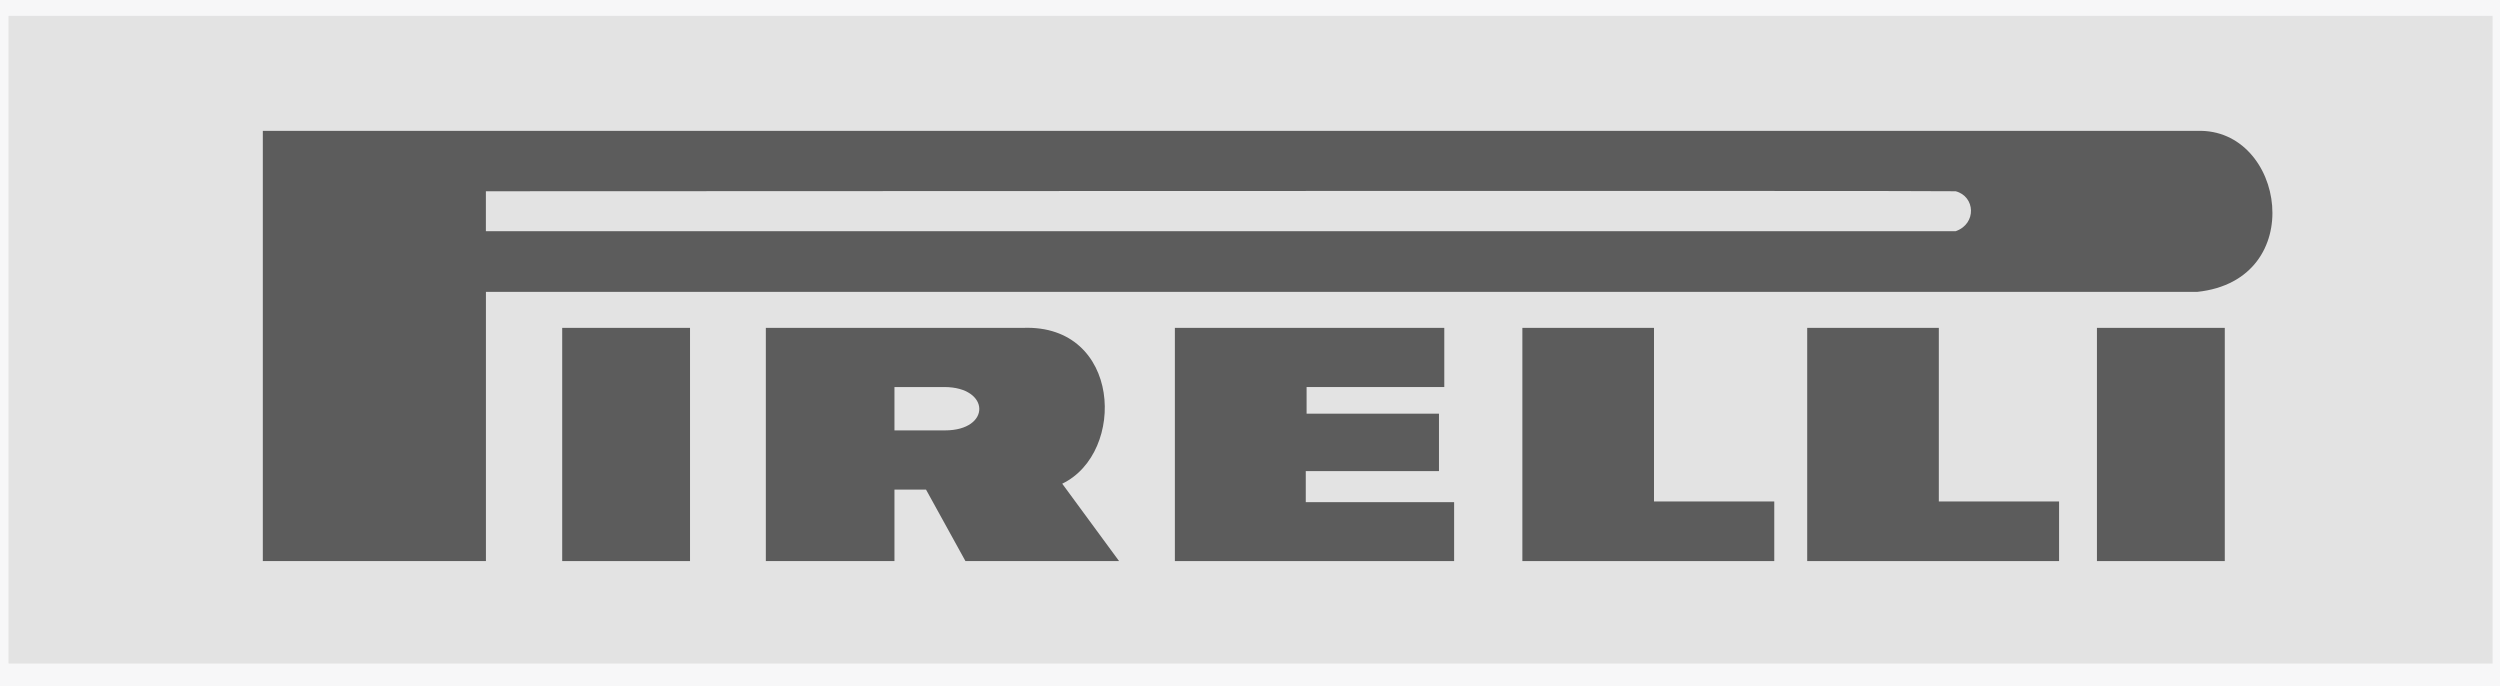
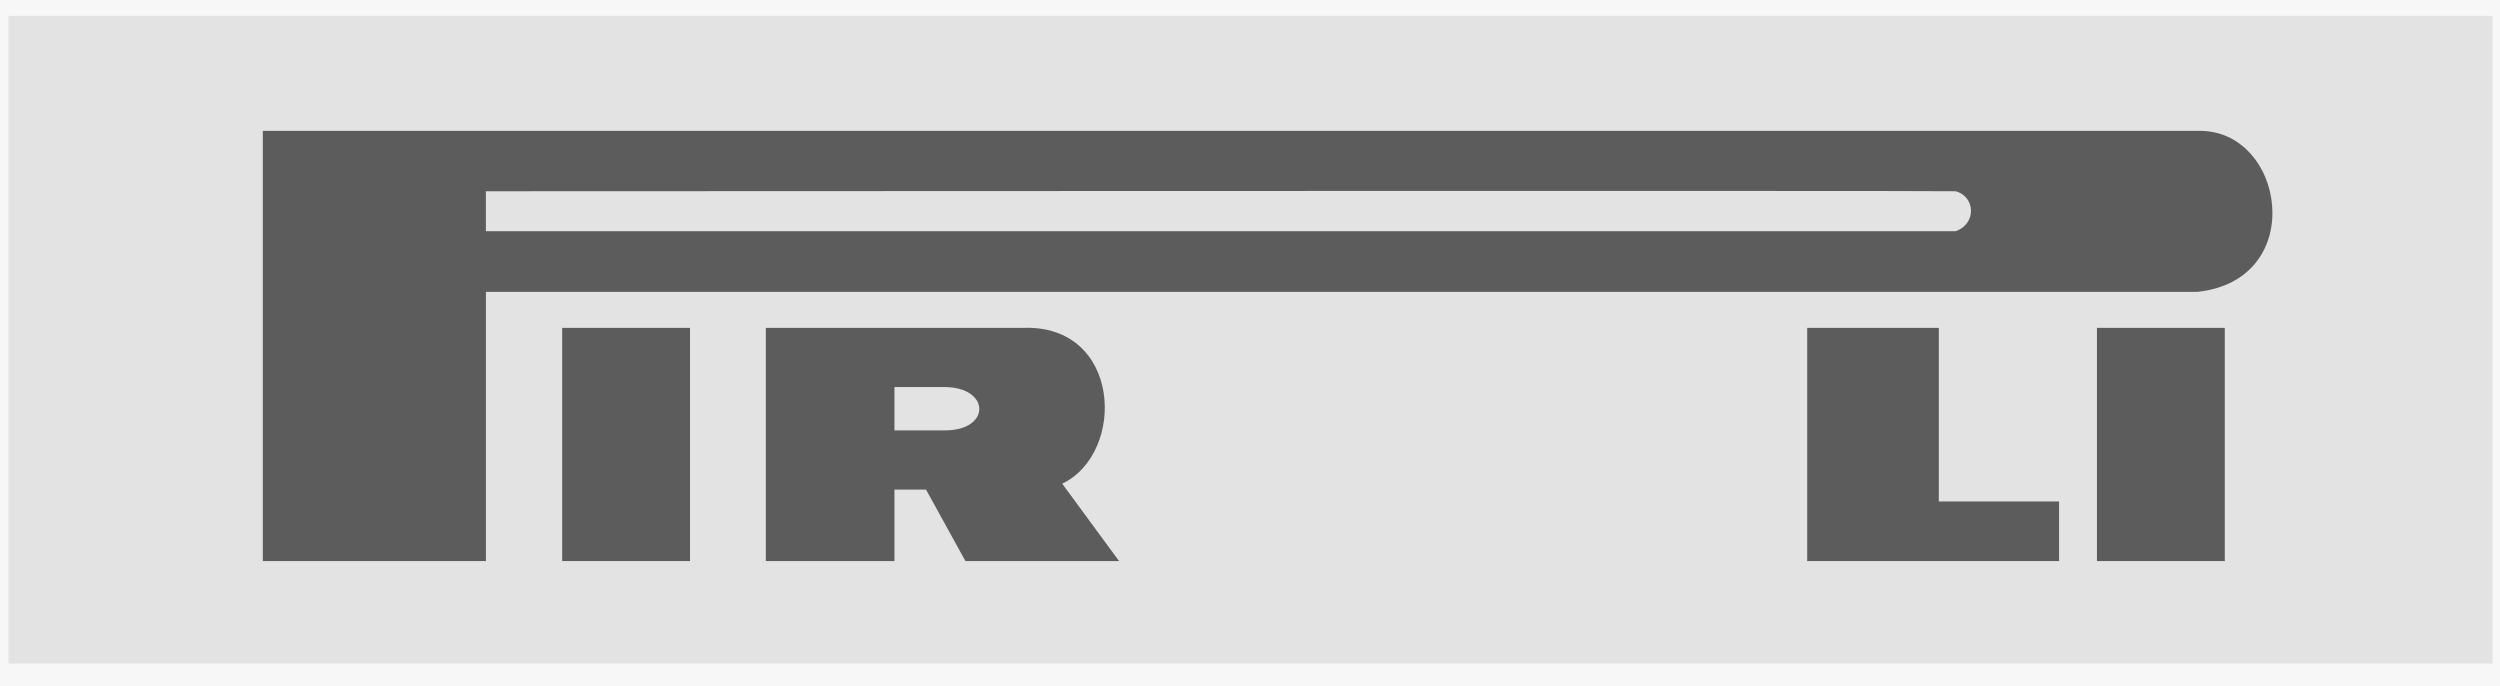
<svg xmlns="http://www.w3.org/2000/svg" width="102" height="28" viewBox="0 0 102 28" fill="none">
  <rect width="102" height="28" fill="#E3E3E3" />
  <path d="M-2384 -25650C-2384 -25651.1 -2383.1 -25652 -2382 -25652H16632C16633.1 -25652 16634 -25651.1 16634 -25650V12069C16634 12070.1 16633.1 12071 16632 12071H-2382C-2383.1 12071 -2384 12070.1 -2384 12069V-25650Z" fill="white" />
  <path d="M-2382 -25651H16632V-25653H-2382V-25651ZM16633 -25650V12069H16635V-25650H16633ZM16632 12070H-2382V12072H16632V12070ZM-2383 12069V-25650H-2385V12069H-2383ZM-2382 12070C-2382.55 12070 -2383 12069.6 -2383 12069H-2385C-2385 12070.7 -2383.66 12072 -2382 12072V12070ZM16633 12069C16633 12069.6 16632.6 12070 16632 12070V12072C16633.7 12072 16635 12070.7 16635 12069H16633ZM16632 -25651C16632.6 -25651 16633 -25650.6 16633 -25650H16635C16635 -25651.7 16633.7 -25653 16632 -25653V-25651ZM-2382 -25653C-2383.66 -25653 -2385 -25651.7 -2385 -25650H-2383C-2383 -25650.6 -2382.55 -25651 -2382 -25651V-25653Z" fill="black" fill-opacity="0.1" />
  <rect width="1440" height="3035.44" transform="translate(-1246 -1107)" fill="#F7F7F8" />
  <rect width="1096" height="298.437" transform="translate(-926 -122)" fill="#F7F7F8" />
  <g clip-path="url(#clip0_536_3)">
    <path d="M0.359 27.064H101.686V0.655H0.359V27.064Z" fill="#E3E3E3" />
    <path d="M0.359 27.064H101.686V0.655H0.359V27.064Z" stroke="#E3E3E3" stroke-width="0.014" />
    <path d="M31.246 22.892H36.494V19.976H37.782L39.39 22.892H45.658L43.339 19.735C45.967 18.467 45.751 13.226 41.742 13.377C41.464 13.377 31.246 13.377 31.246 13.377V22.892Z" fill="#5C5C5C" />
    <path d="M10.723 22.892H19.826V11.908H89.65C94.217 11.425 93.227 5.218 89.65 5.34C89.465 5.34 10.723 5.34 10.723 5.34V22.892Z" fill="#5C5C5C" />
    <path d="M19.824 7.803V9.433H79.791C80.655 9.131 80.594 8.014 79.791 7.803C79.669 7.773 19.824 7.803 19.824 7.803Z" fill="#E3E3E3" />
    <path d="M22.938 22.892H28.153V13.377H22.938V22.892Z" fill="#5C5C5C" />
    <path d="M36.494 17.56V15.791H38.524C40.412 15.791 40.443 17.56 38.556 17.56C38.37 17.56 36.494 17.56 36.494 17.56Z" fill="#E3E3E3" />
-     <path d="M47.935 13.377V22.892H59.328V20.488H53.275V19.221H58.71V16.878H53.309V15.791H58.927V13.377H47.935Z" fill="#5C5C5C" />
-     <path d="M62.113 13.377V22.892H72.39V20.46H67.483V13.377H62.113Z" fill="#5C5C5C" />
    <path d="M73.734 13.377V22.892H84.01V20.46H79.104V13.377H73.734Z" fill="#5C5C5C" />
    <path d="M85.555 22.892H90.771V13.377H85.555V22.892Z" fill="#5C5C5C" />
  </g>
  <defs>
    <clipPath id="clip0_536_3">
      <rect width="101.342" height="26.425" fill="white" transform="translate(0.352 0.647)" />
    </clipPath>
  </defs>
</svg>